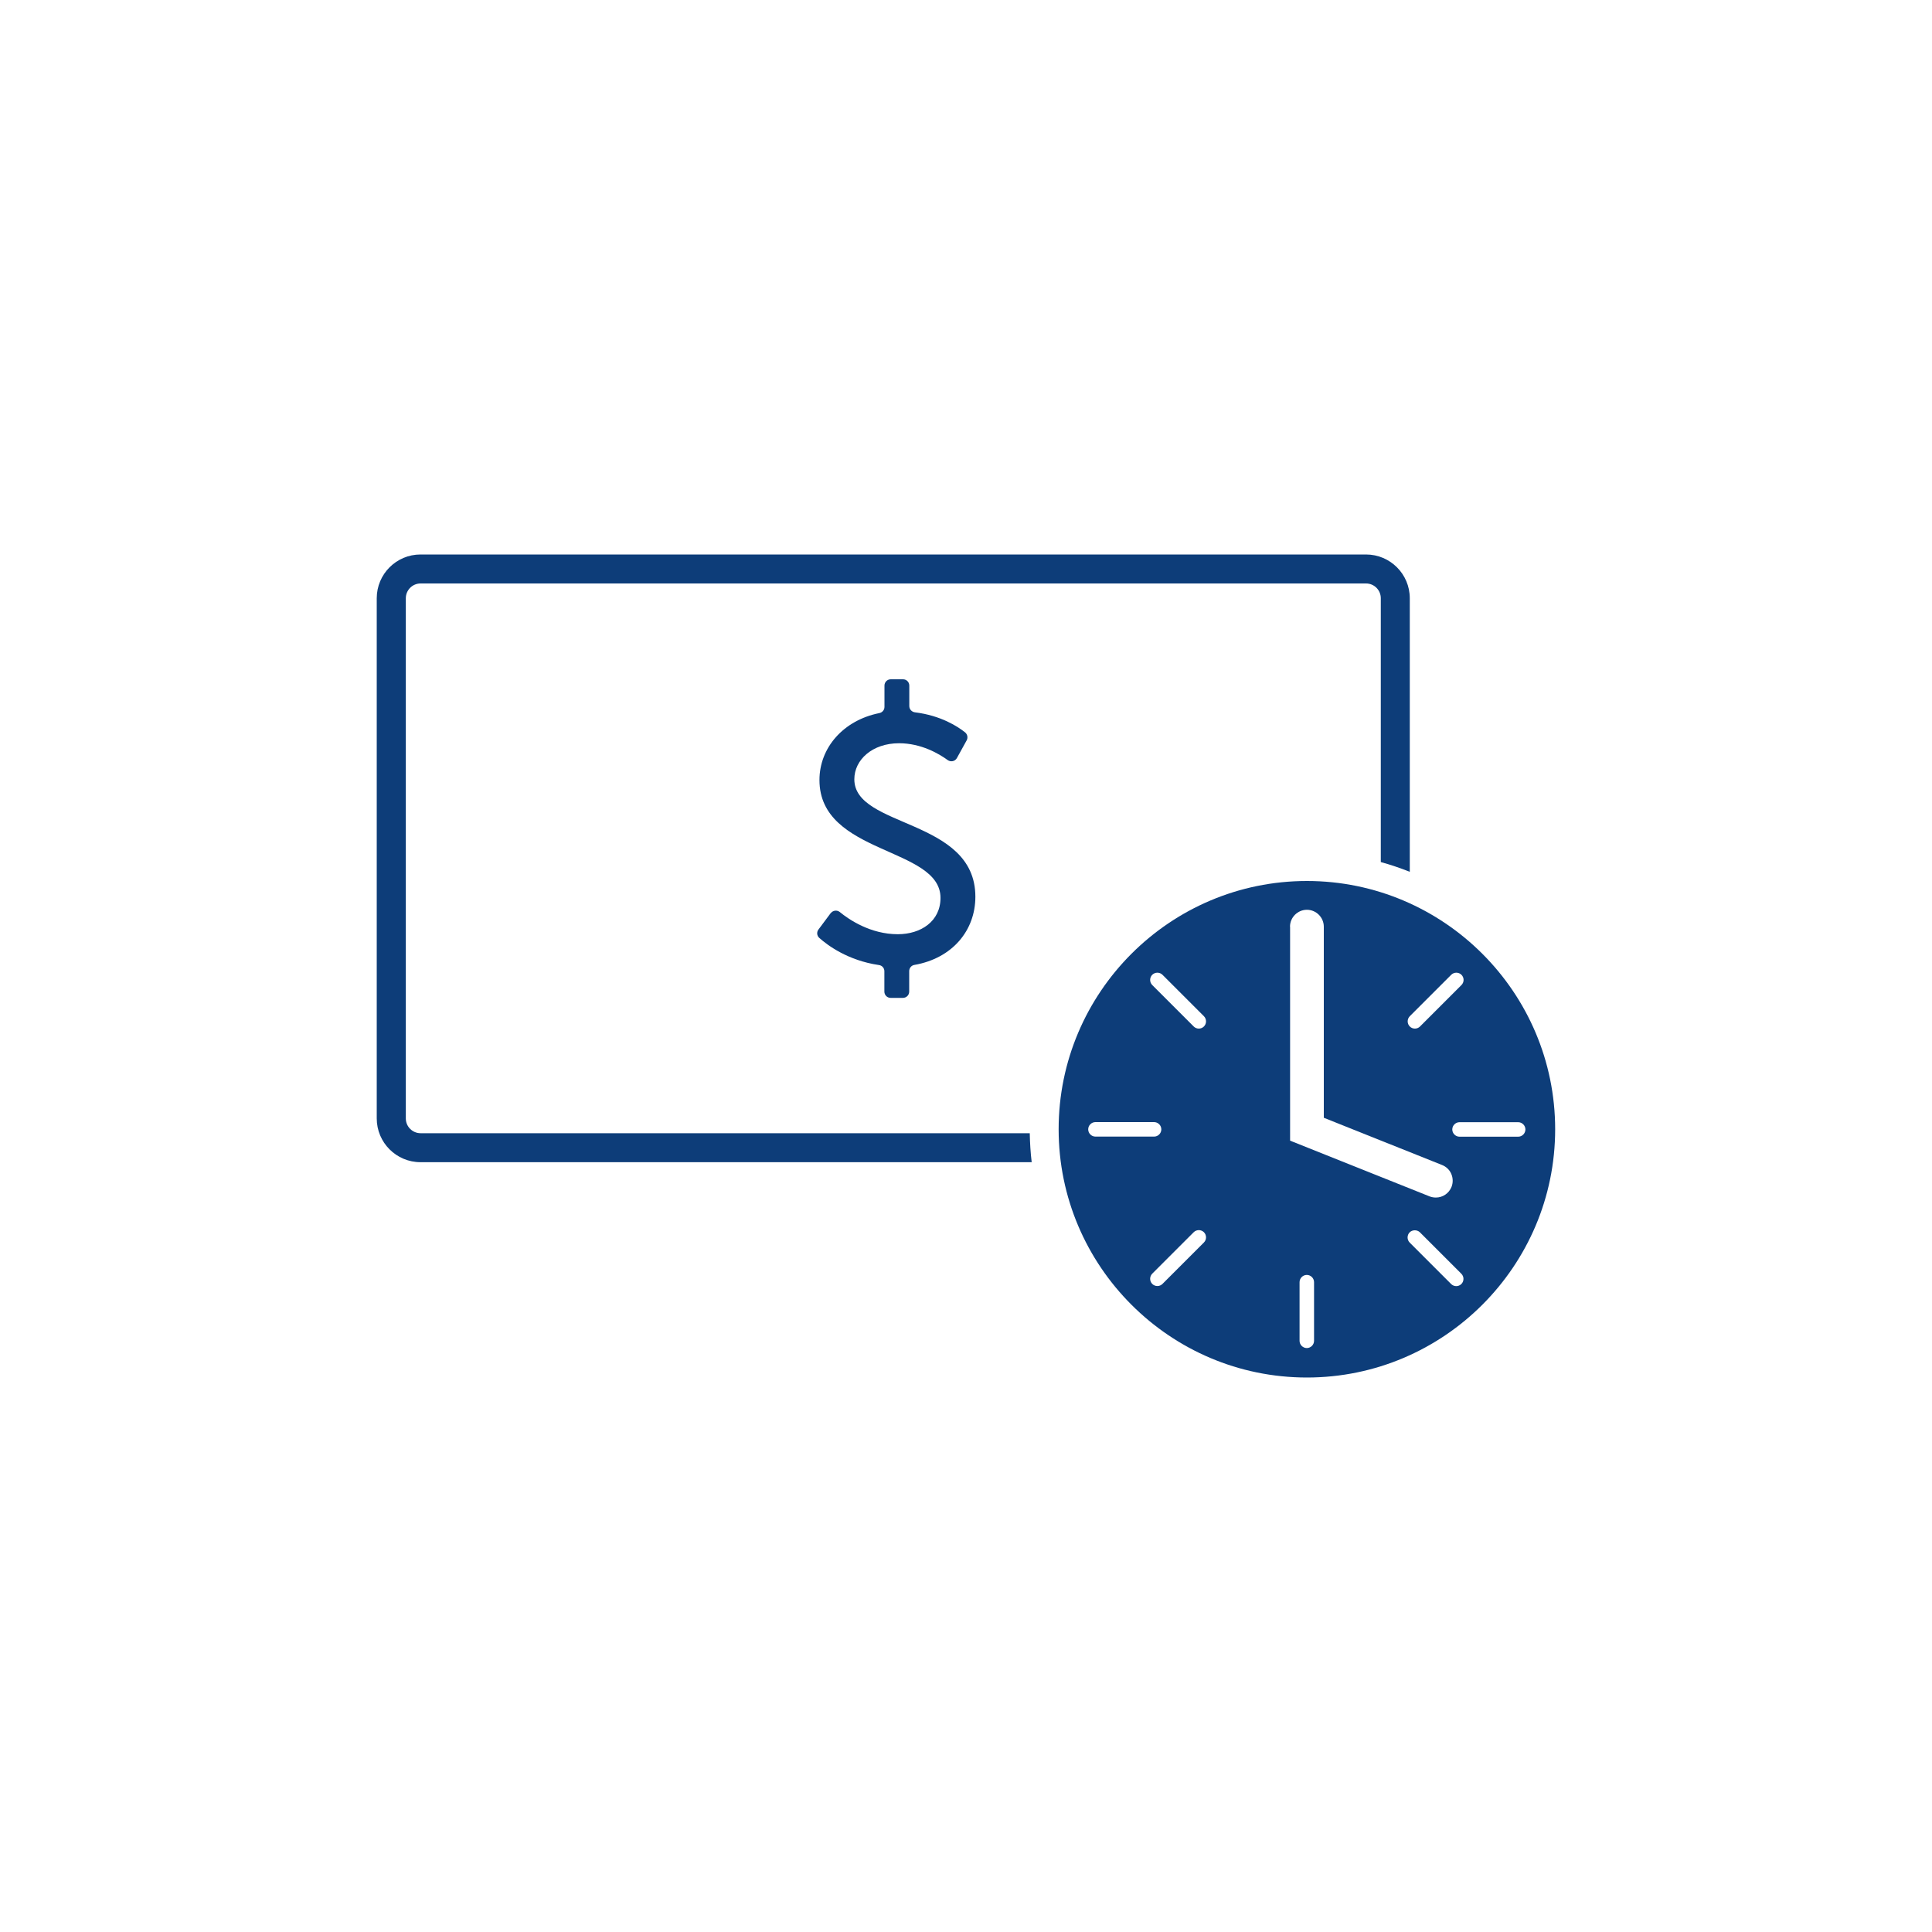
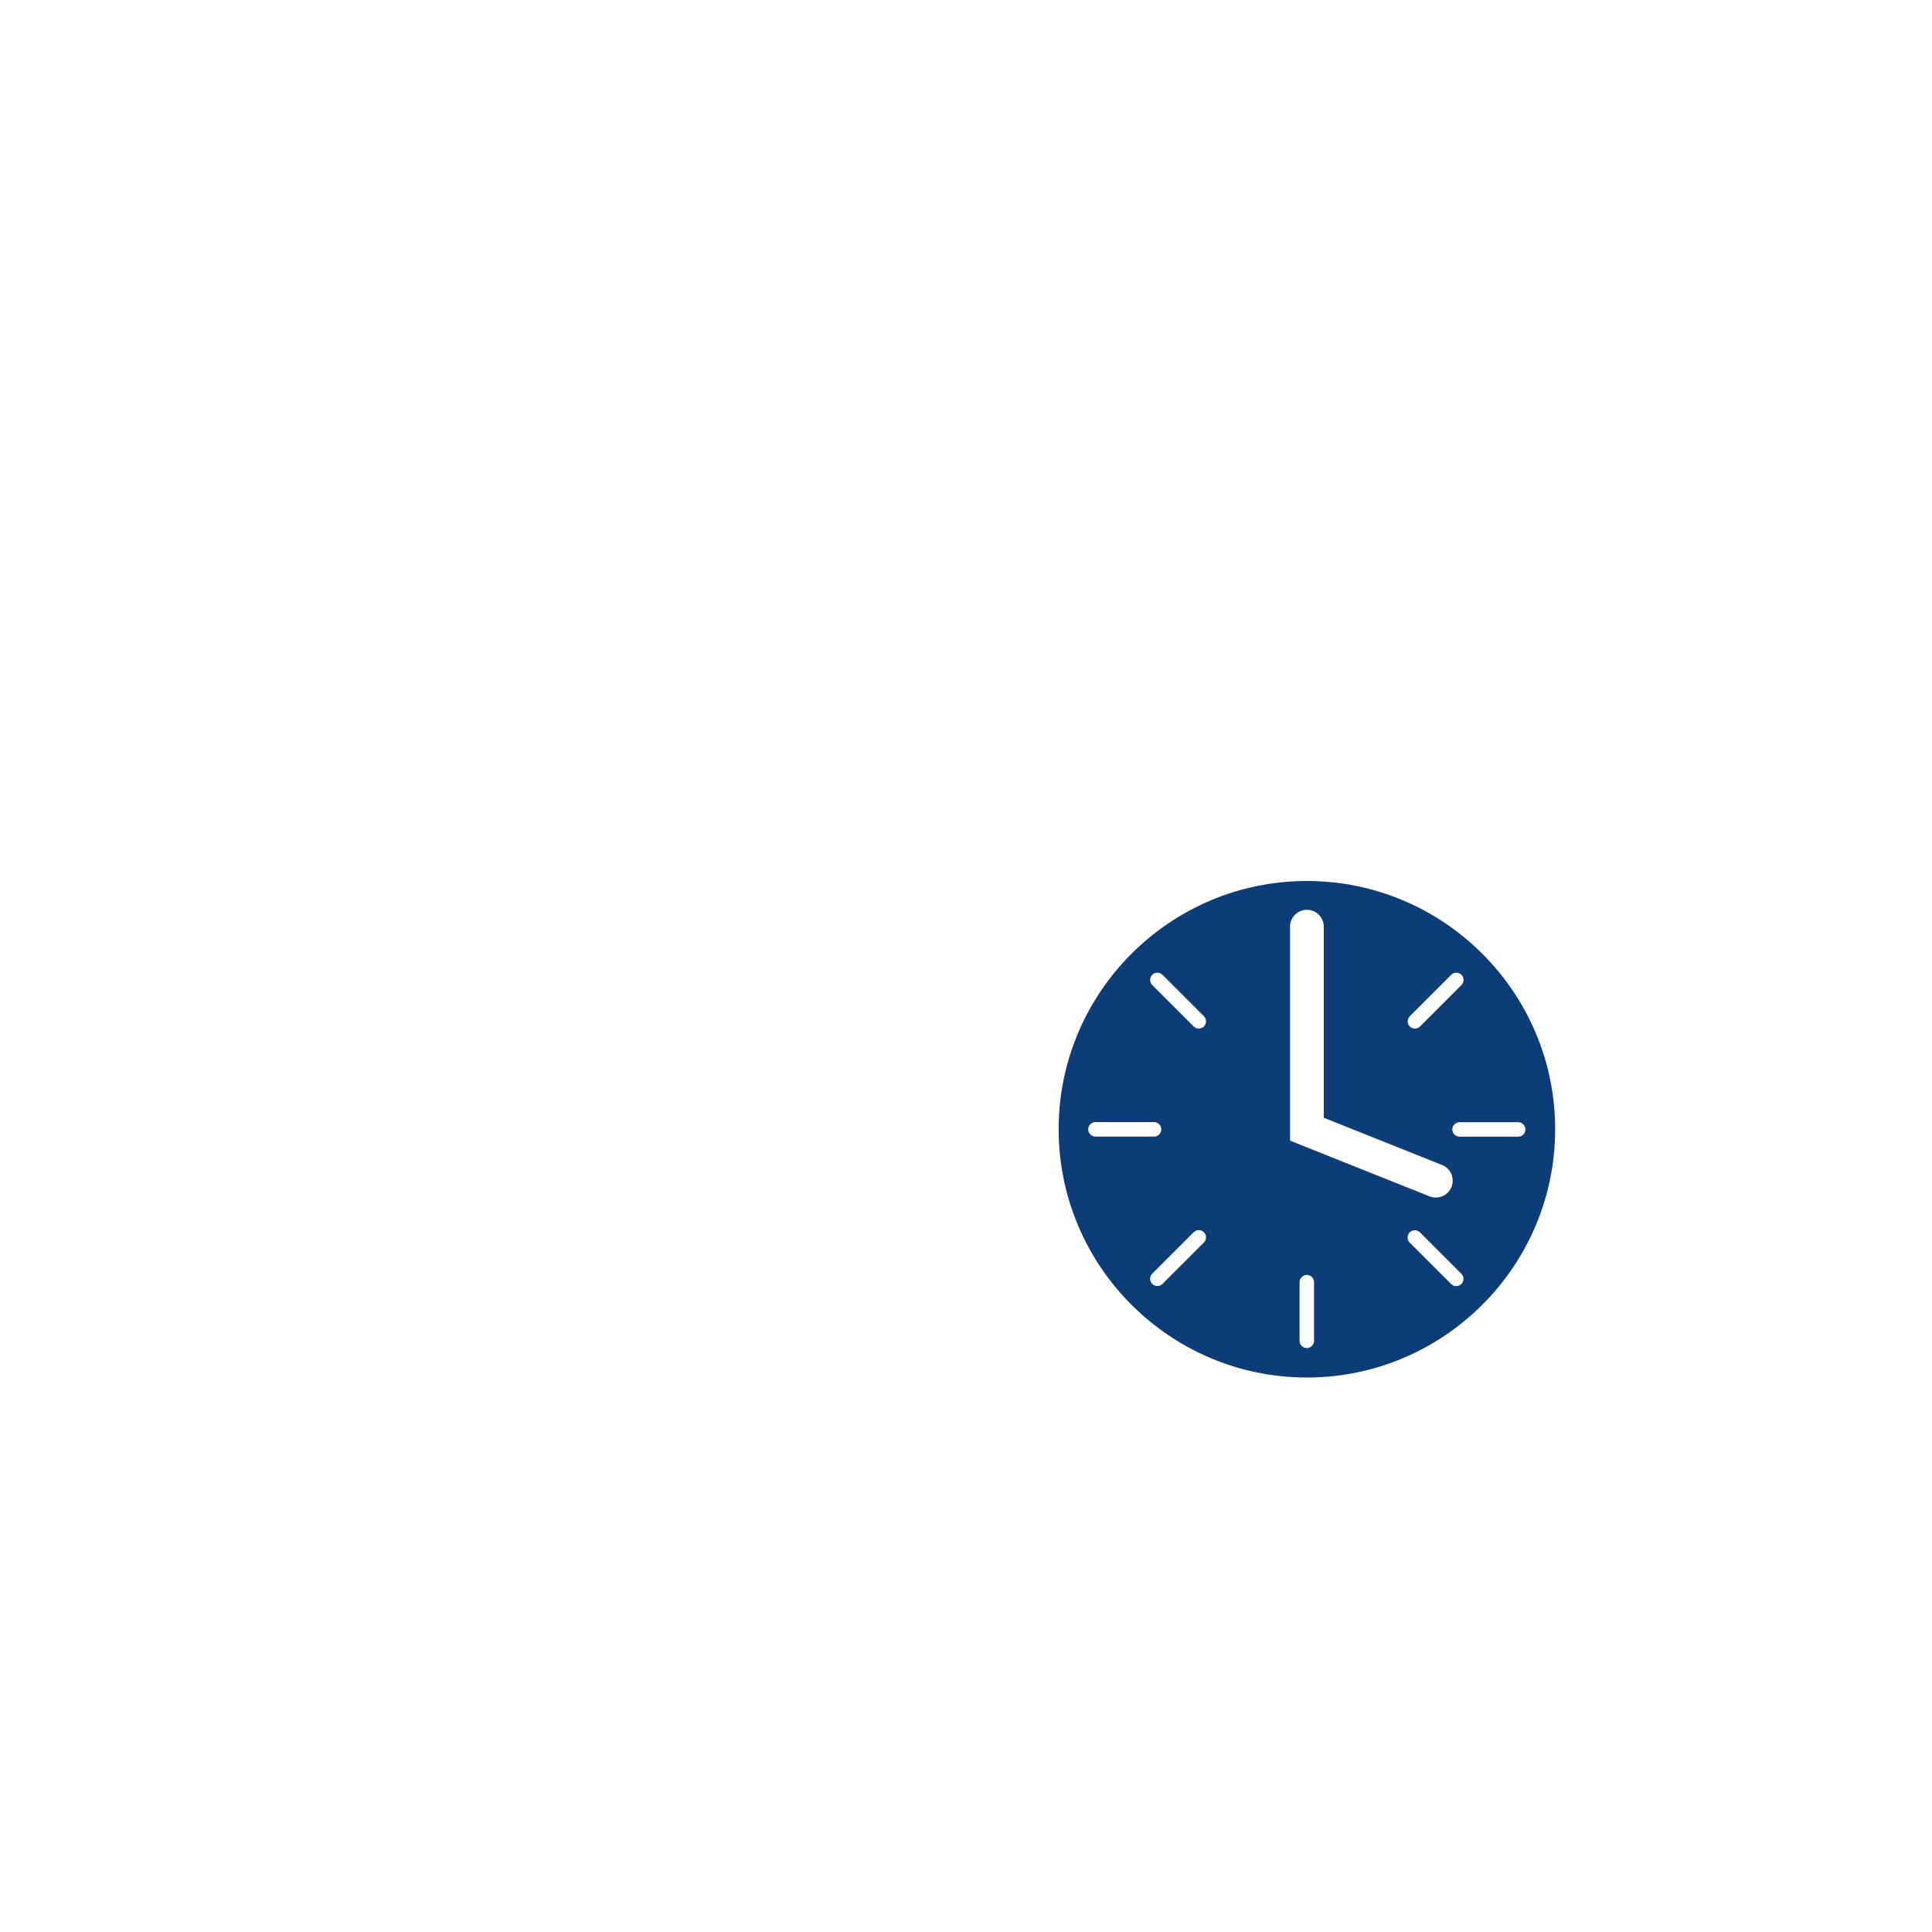
<svg xmlns="http://www.w3.org/2000/svg" width="70px" height="70px" id="Layer_1" data-name="Layer 1" viewBox="0 0 200 200">
-   <path d="m86,94.53c.22-.29.64-.35.93-.12.95.78,3.18,2.3,6.01,2.3,2.39,0,4.42-1.34,4.42-3.76,0-5.29-12.53-4.45-12.53-12.2,0-3.35,2.47-6.18,6.19-6.93.31-.06.54-.32.54-.64v-2.21c0-.36.29-.65.65-.65h1.27c.36,0,.65.29.65.65v2.12c0,.34.26.61.59.65,2.68.33,4.43,1.47,5.18,2.07.25.2.32.55.17.83l-1.01,1.83c-.19.35-.64.44-.96.21-.89-.65-2.74-1.74-5.03-1.74-2.75,0-4.63,1.7-4.63,3.73,0,5.07,12.53,4.02,12.53,12.16,0,3.47-2.36,6.37-6.32,7.06-.31.05-.53.33-.53.64v2.12c0,.36-.29.65-.65.65h-1.27c-.36,0-.65-.29-.65-.65v-2.11c0-.33-.24-.6-.57-.64-3.21-.47-5.32-2.05-6.17-2.81-.25-.22-.29-.6-.08-.87l1.26-1.69Z" fill="#0d3d79" />
-   <path d="m106.61,117.31h-63.07c-.84,0-1.53-.68-1.53-1.53v-53.85c0-.84.68-1.53,1.53-1.53h97.87c.84,0,1.53.68,1.53,1.53v27.31c1.02.28,2.02.62,3,1.01v-28.32c0-2.5-2.03-4.53-4.53-4.53H43.53c-2.5,0-4.53,2.03-4.53,4.53v53.85c0,2.5,2.03,4.53,4.53,4.53h63.27c-.12-.99-.18-1.99-.2-3Z" fill="#0d3d79" />
  <path d="m135.29,91.2c-14.17,0-25.7,11.53-25.7,25.7s11.53,25.7,25.7,25.7,25.7-11.53,25.7-25.7-11.53-25.7-25.7-25.7Zm10.65,14l4.29-4.29c.29-.29.77-.29,1.06,0,.14.14.22.33.22.53s-.08.39-.22.53l-4.29,4.29c-.14.14-.33.22-.53.22s-.39-.08-.53-.22c-.29-.29-.29-.77,0-1.06Zm-32.54,12.46c-.41,0-.75-.34-.75-.75s.34-.75.75-.75h6.07c.41,0,.75.34.75.75s-.34.75-.75.75h-6.07Zm11.23,10.96l-4.29,4.29c-.14.14-.33.22-.53.22s-.39-.08-.53-.22c-.29-.29-.29-.77,0-1.06l4.29-4.29c.29-.29.77-.29,1.06,0,.29.29.29.77,0,1.06Zm0-22.36c-.14.14-.33.22-.53.22s-.39-.08-.53-.22l-4.29-4.29c-.29-.29-.29-.77,0-1.06.29-.29.77-.29,1.06,0l4.29,4.29c.29.29.29.77,0,1.06Zm8.91-10.33c0-.96.79-1.75,1.75-1.75s1.75.79,1.75,1.75v19.78l12.24,4.89c.43.17.78.5.96.93.18.43.19.91.02,1.34-.27.67-.91,1.1-1.62,1.1-.22,0-.44-.04-.65-.12l-14.44-5.77v-22.15Zm2.49,42.87c0,.41-.34.75-.75.75s-.75-.34-.75-.75v-6.07c0-.41.34-.75.75-.75s.75.34.75.75v6.07Zm15.25-5.88c-.14.14-.33.22-.53.22s-.39-.08-.53-.22l-4.29-4.29c-.29-.29-.29-.77,0-1.06.28-.28.78-.28,1.06,0l4.29,4.29c.29.29.29.77,0,1.06Zm5.88-15.25h-6.07c-.41,0-.75-.34-.75-.75s.34-.75.75-.75h6.07c.41,0,.75.34.75.75s-.34.75-.75.75Z" fill="#0d3d79" />
</svg>